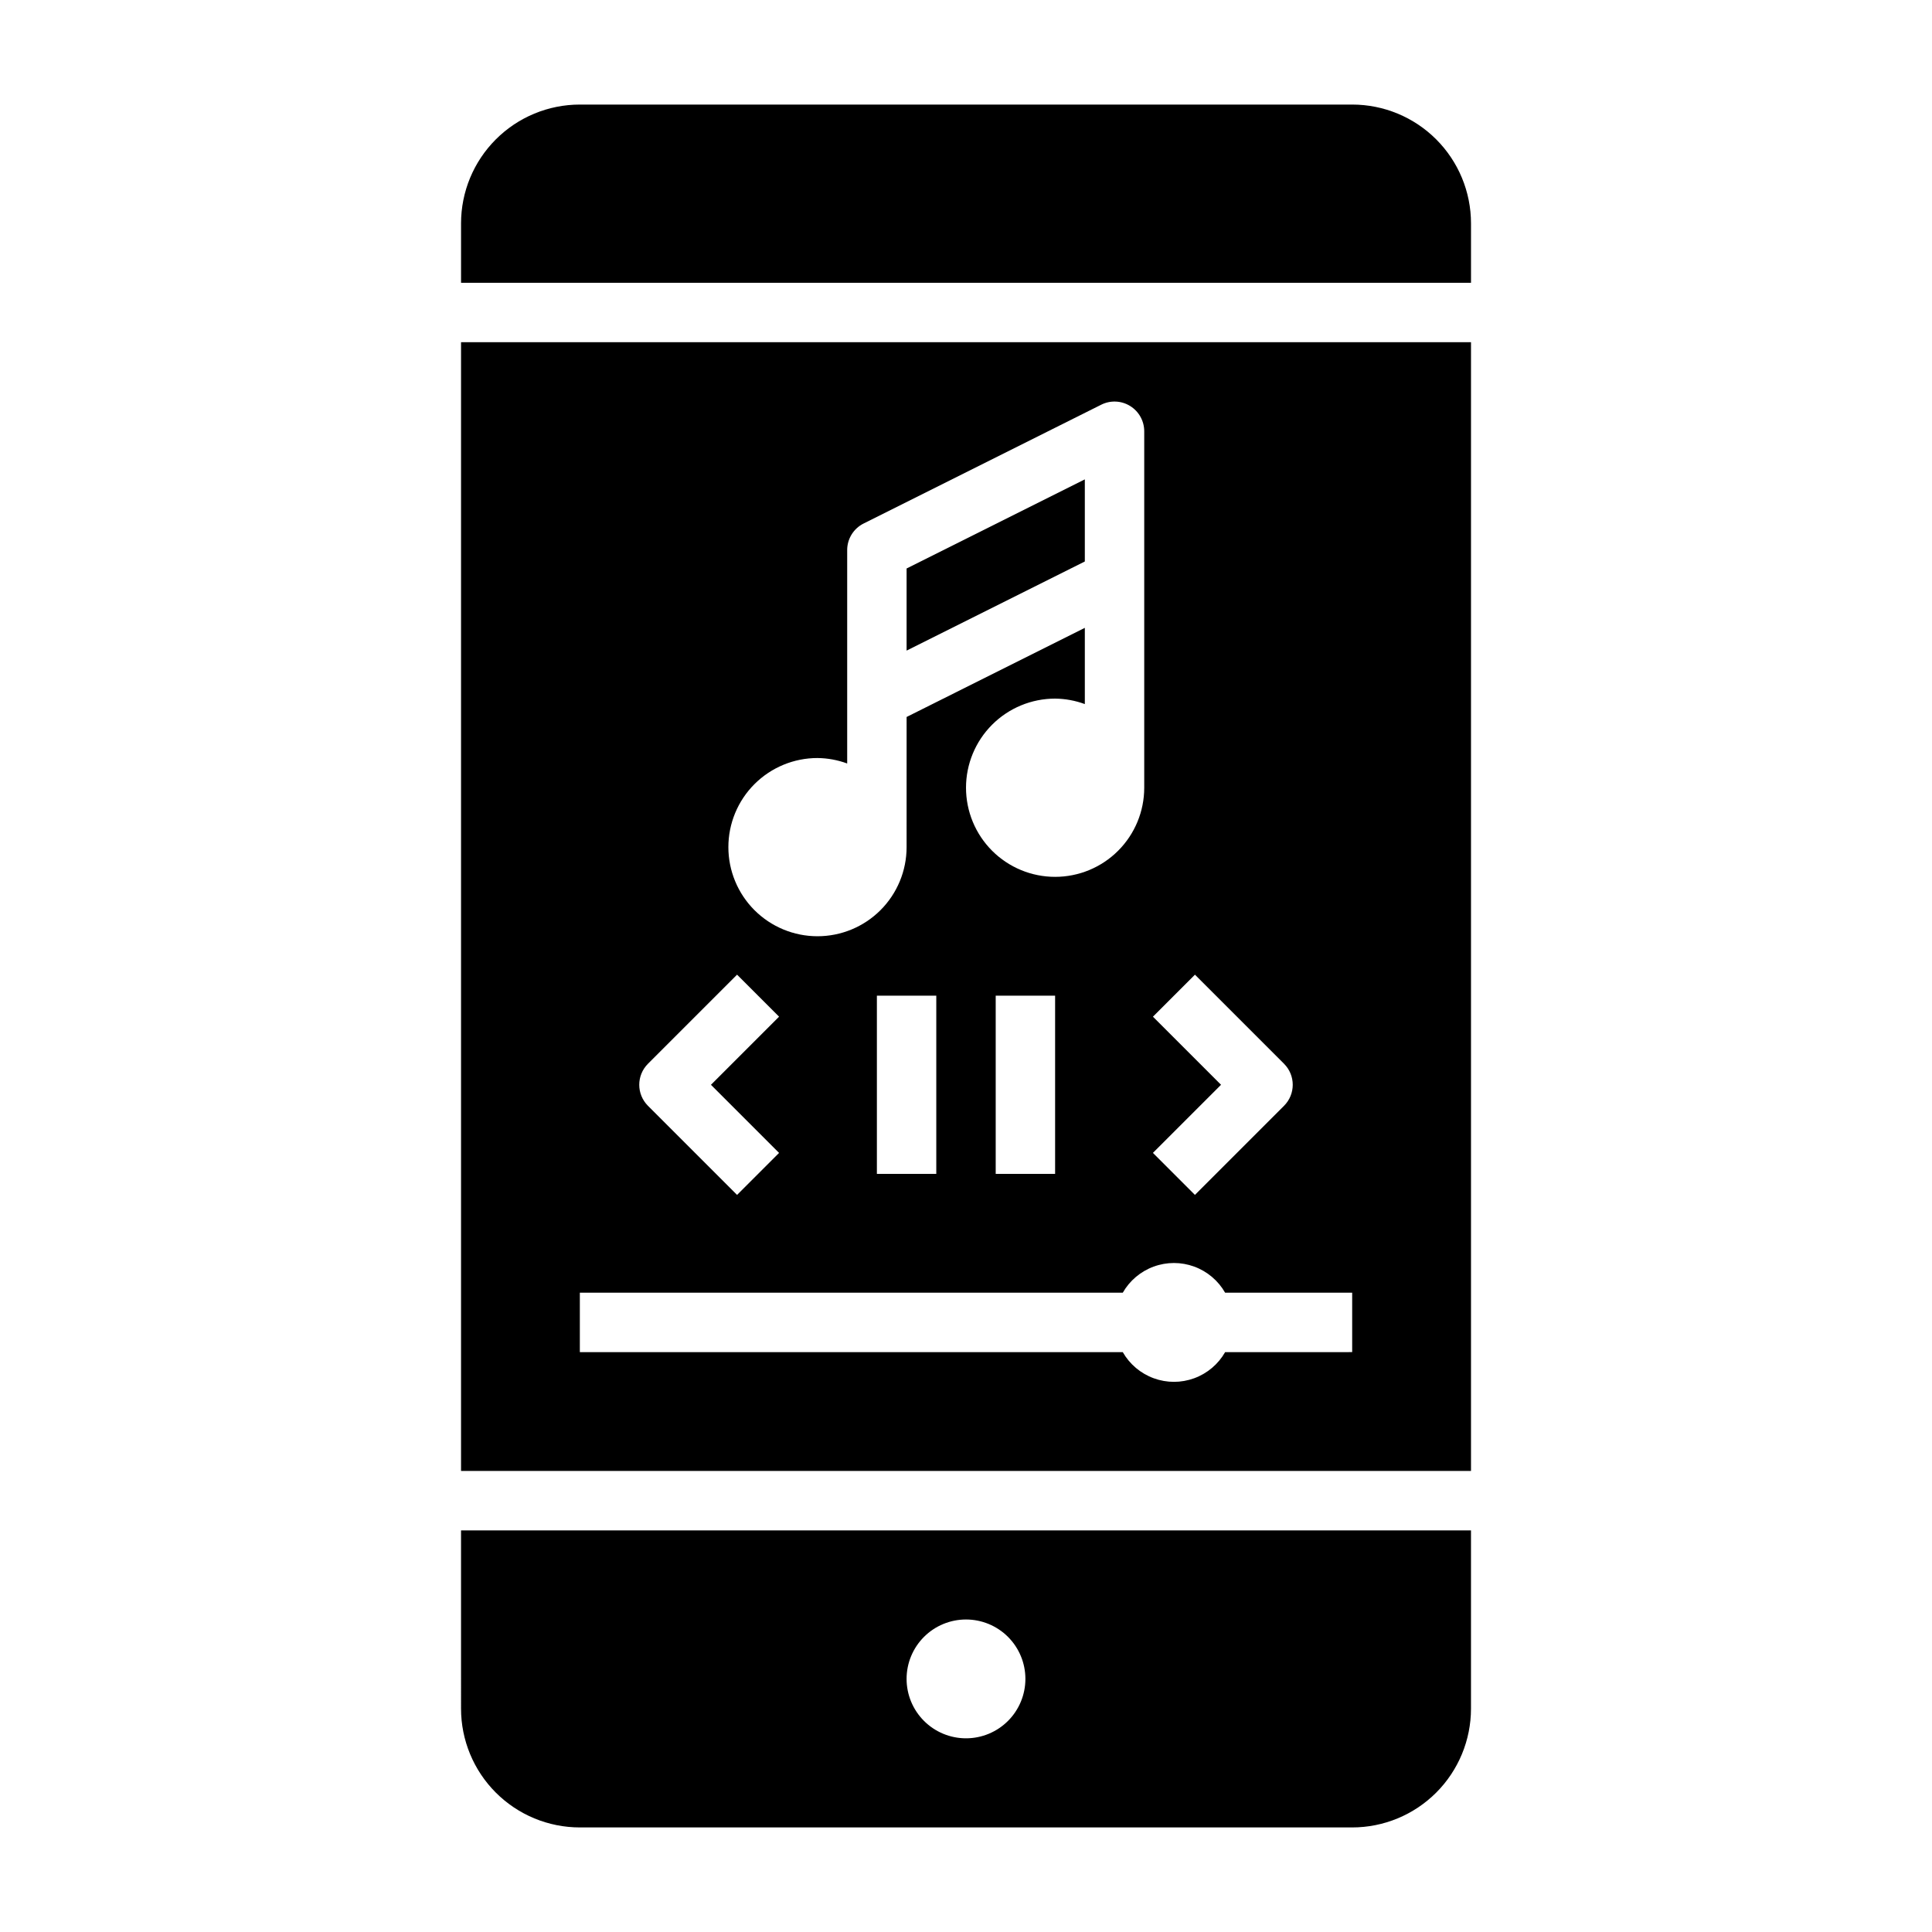
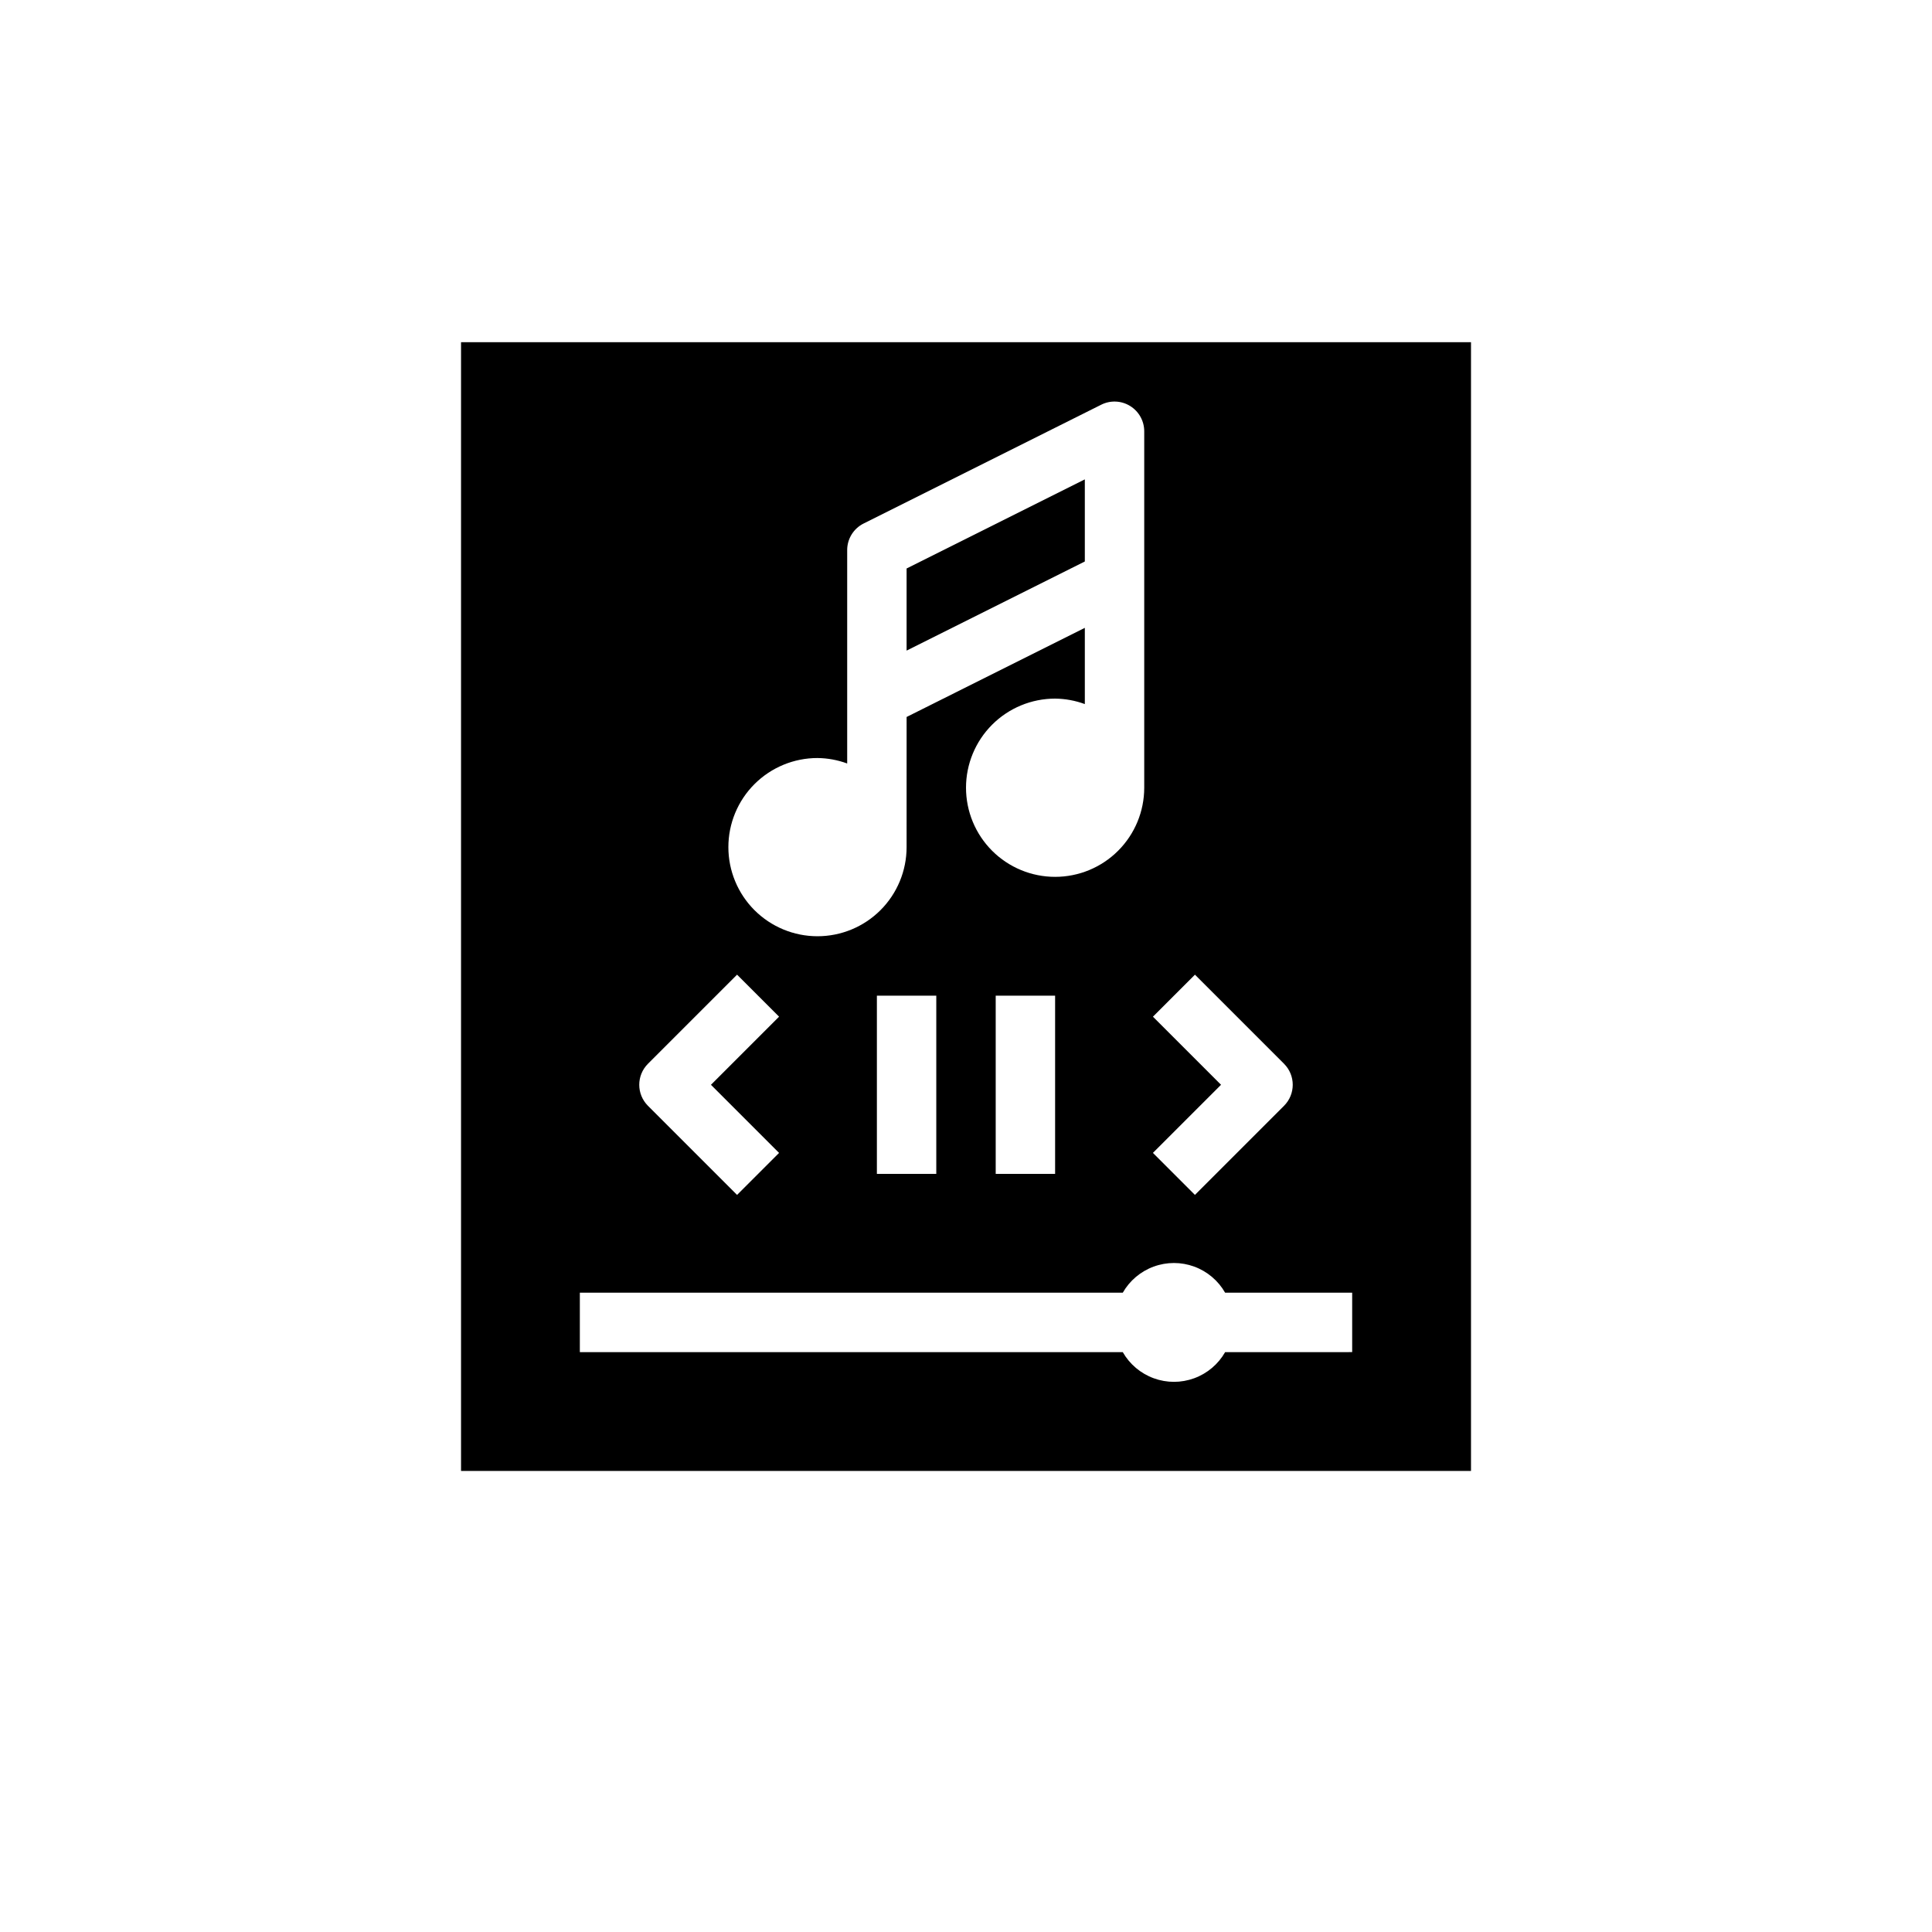
<svg xmlns="http://www.w3.org/2000/svg" fill="#000000" width="800px" height="800px" version="1.1" viewBox="144 144 512 512">
  <g>
    <path d="m431.49 271.04-47.234 23.617v21.758l47.234-23.617z" />
-     <path d="m266.18 596.8c0 8.348 3.316 16.359 9.223 22.266 5.902 5.902 13.914 9.223 22.266 9.223h204.67c8.352 0 16.359-3.32 22.266-9.223 5.902-5.906 9.223-13.918 9.223-22.266v-47.234h-267.65zm133.82-23.617c4.176 0 8.18 1.656 11.133 4.609 2.949 2.953 4.609 6.957 4.609 11.133s-1.66 8.18-4.609 11.133c-2.953 2.953-6.957 4.613-11.133 4.613s-8.18-1.66-11.133-4.613c-2.953-2.953-4.613-6.957-4.613-11.133s1.66-8.18 4.613-11.133c2.953-2.953 6.957-4.609 11.133-4.609z" />
-     <path d="m502.34 171.71h-204.67c-8.352 0-16.363 3.316-22.266 9.223-5.906 5.902-9.223 13.914-9.223 22.266v15.742h267.65v-15.742c0-8.352-3.32-16.363-9.223-22.266-5.906-5.906-13.914-9.223-22.266-9.223z" />
    <path d="m266.18 533.82h267.65v-299.14h-267.65zm183.36-120.39 11.133-11.133 23.617 23.617h-0.004c3.07 3.074 3.07 8.055 0 11.129l-23.617 23.617-11.133-11.133 18.051-18.047zm-88.902-68.543c2.691 0.027 5.352 0.516 7.875 1.449v-56.555c-0.004-2.984 1.684-5.711 4.352-7.043l62.977-31.488c2.441-1.223 5.34-1.09 7.66 0.348 2.32 1.434 3.731 3.969 3.731 6.695v94.465c0 6.266-2.488 12.27-6.918 16.699-4.426 4.43-10.434 6.918-16.699 6.918-6.262 0-12.27-2.488-16.699-6.918-4.426-4.43-6.914-10.434-6.914-16.699 0-6.262 2.488-12.27 6.914-16.699 4.43-4.43 10.438-6.918 16.699-6.918 2.688 0.027 5.352 0.52 7.875 1.449v-20.199l-47.23 23.617-0.004 34.496c0 6.262-2.488 12.27-6.918 16.699-4.426 4.426-10.434 6.914-16.699 6.914-6.262 0-12.27-2.488-16.699-6.914-4.426-4.43-6.914-10.438-6.914-16.699 0-6.266 2.488-12.273 6.914-16.699 4.43-4.43 10.438-6.918 16.699-6.918zm62.977 62.977v47.23h-15.742v-47.23zm-31.488 0v47.23h-15.742v-47.23zm-76.414 18.051 23.617-23.617 11.133 11.133-18.051 18.051 18.051 18.051-11.133 11.133-23.617-23.617v-0.004c-3.07-3.074-3.07-8.055 0-11.129zm-18.047 60.668h143.88c1.828-3.203 4.734-5.656 8.199-6.922 3.465-1.27 7.266-1.27 10.73 0 3.465 1.266 6.367 3.719 8.199 6.922h33.668v15.742l-33.668 0.004c-1.832 3.203-4.734 5.656-8.199 6.922-3.465 1.27-7.266 1.27-10.73 0-3.465-1.266-6.371-3.719-8.199-6.922h-143.88z" />
  </g>
</svg>